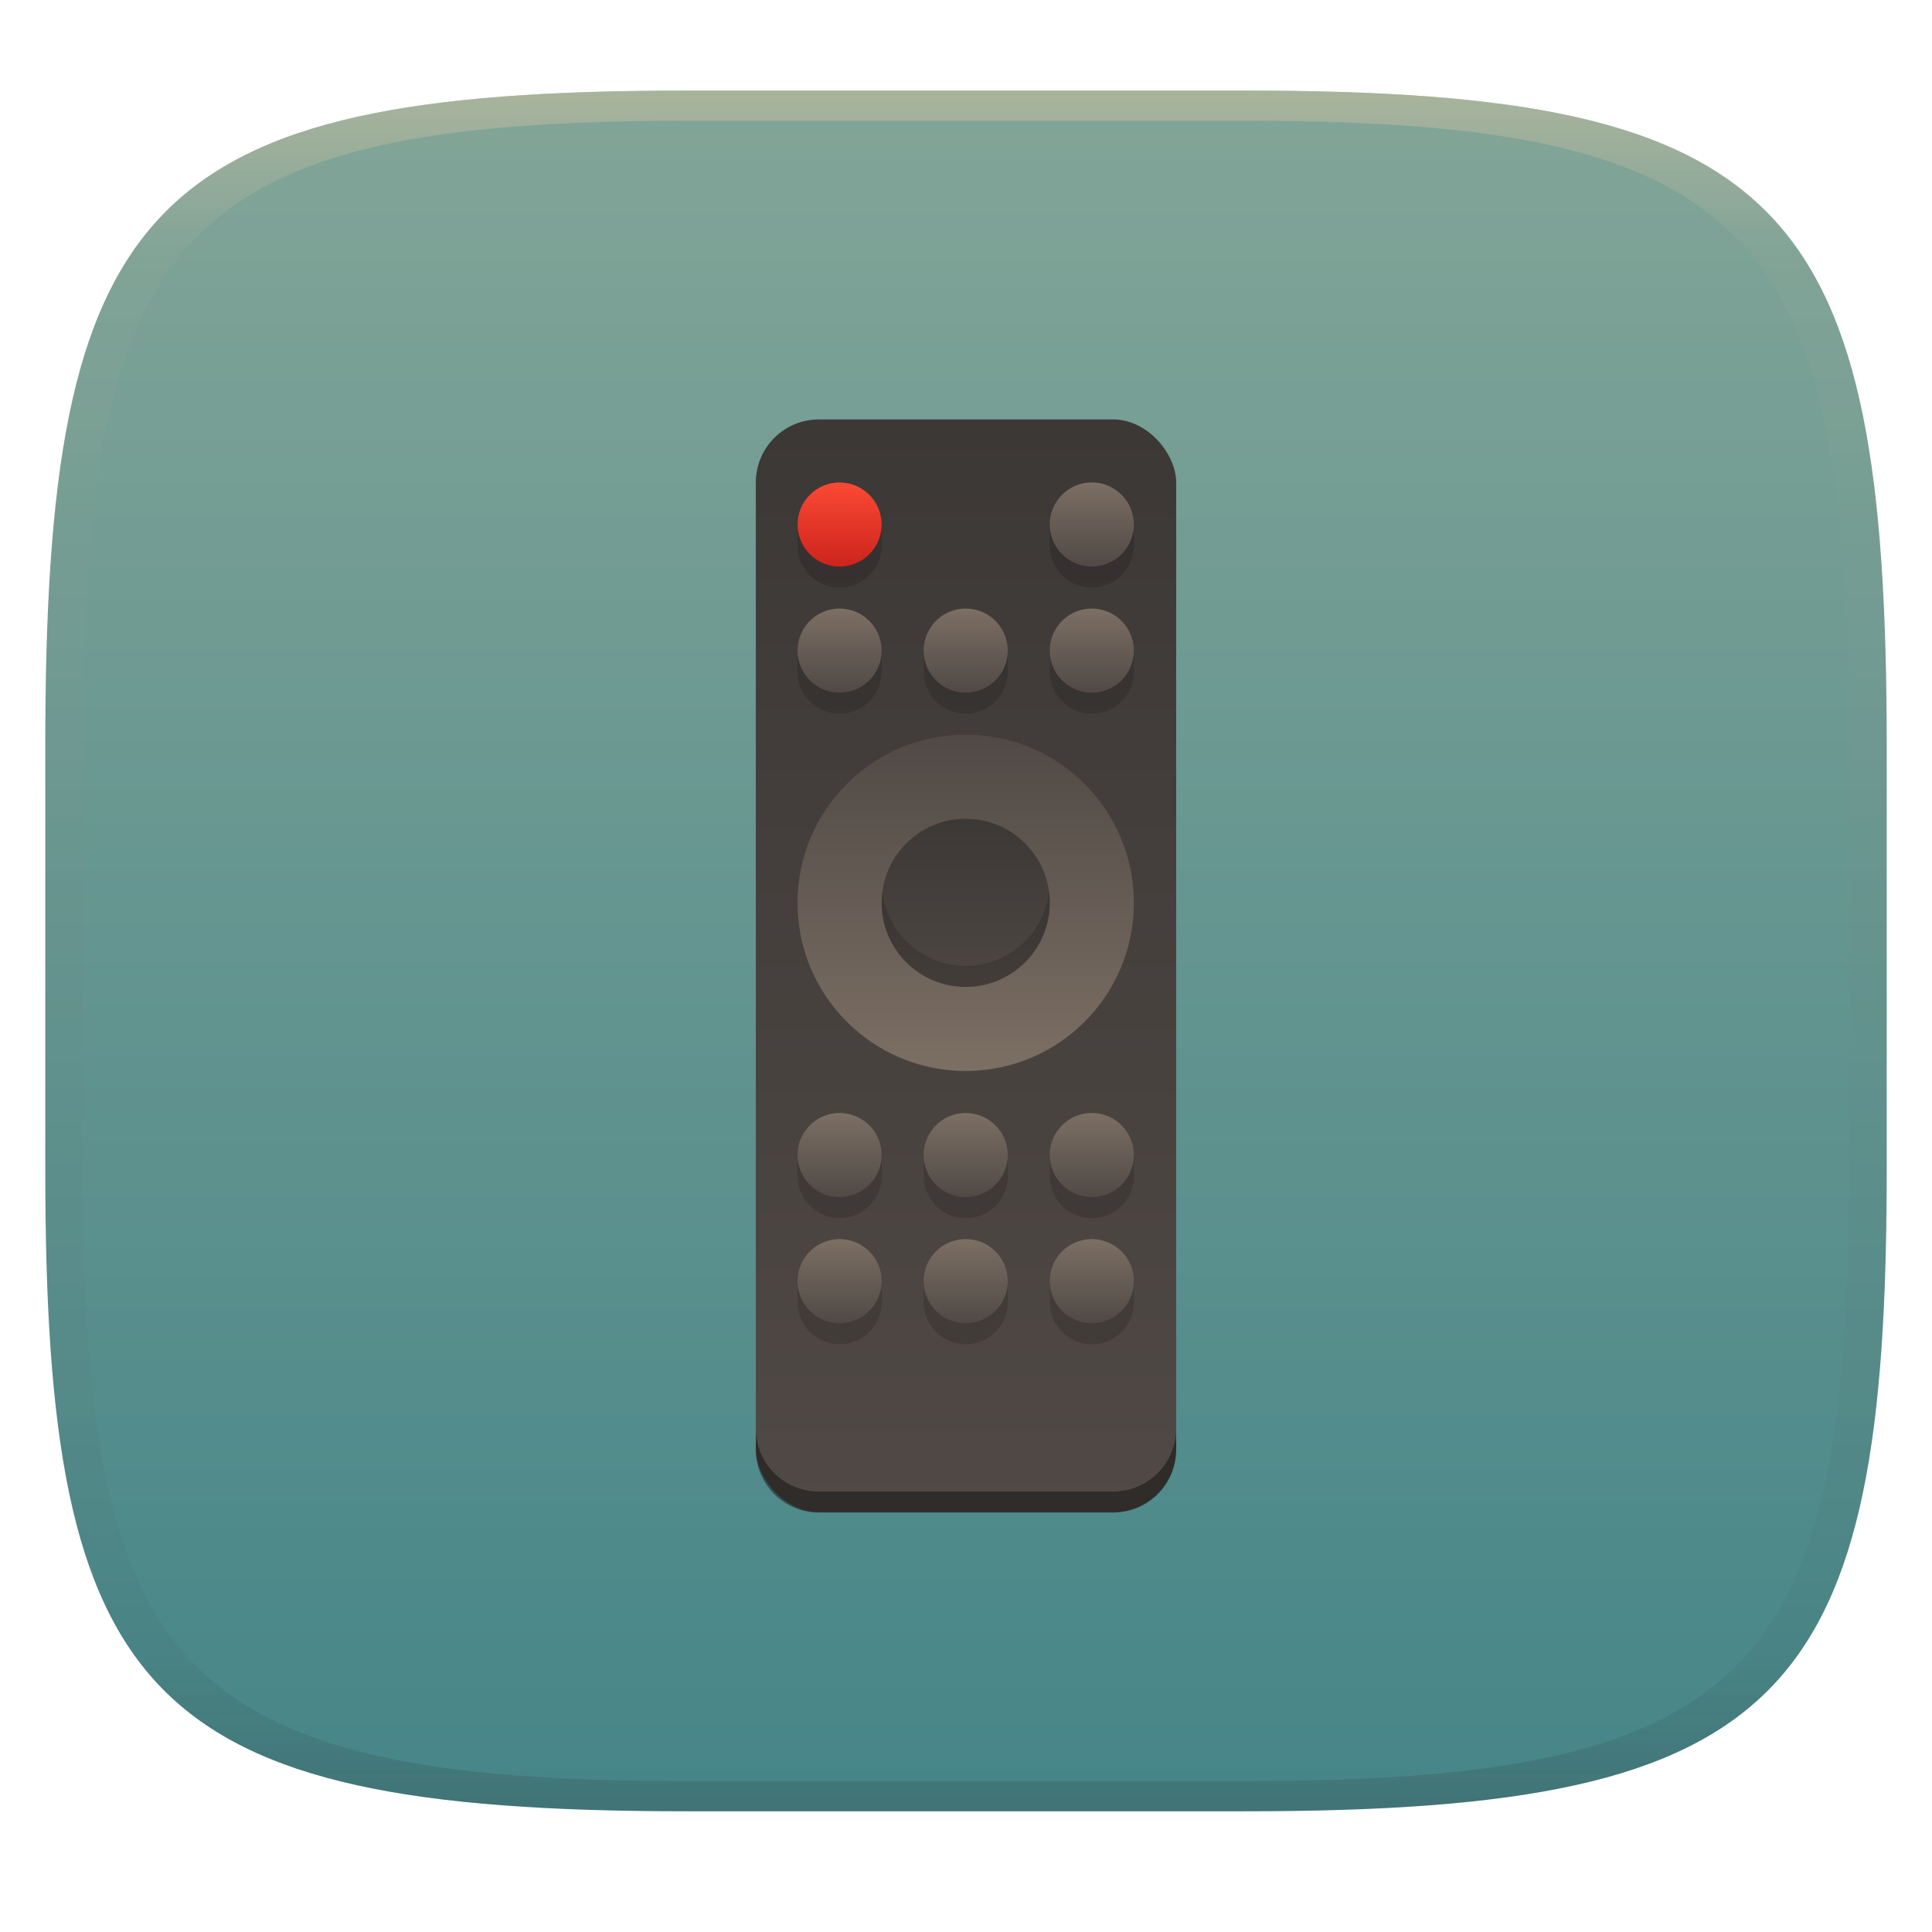
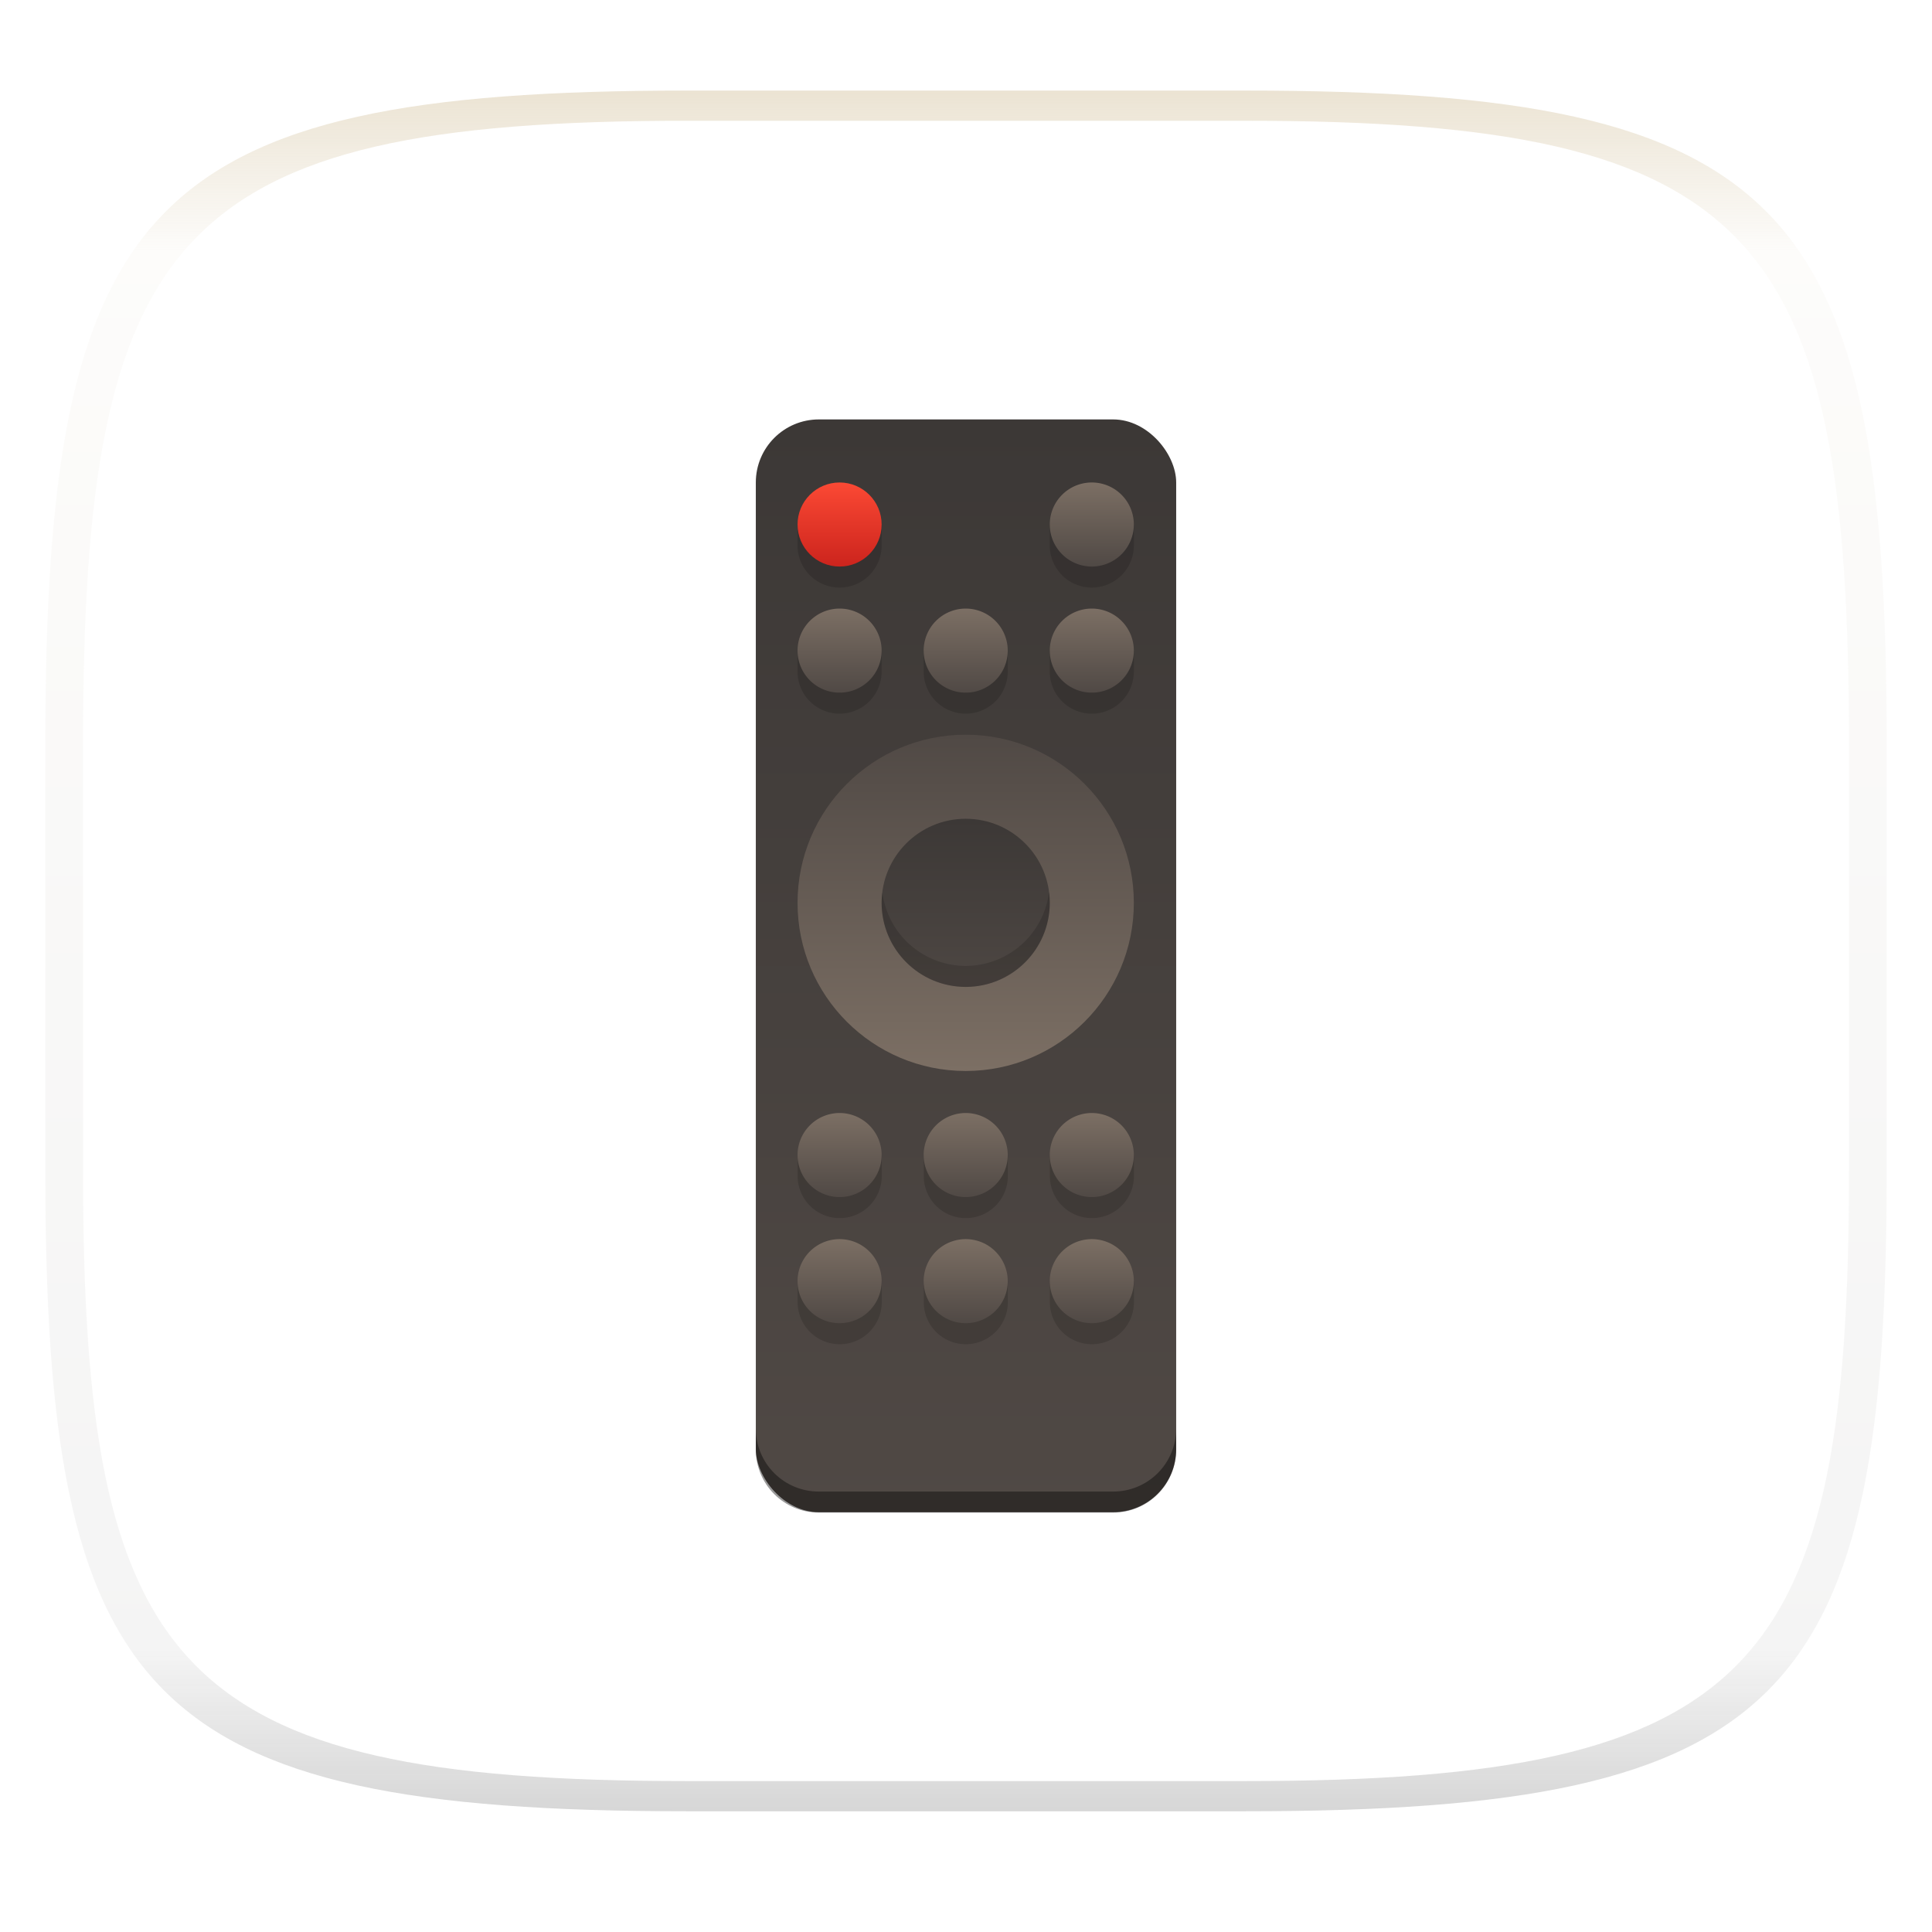
<svg xmlns="http://www.w3.org/2000/svg" xmlns:xlink="http://www.w3.org/1999/xlink" width="256" height="256" style="isolation:isolate" version="1.1">
  <g transform="translate(0 -.118)" filter="url(#a)">
    <linearGradient id="b" x1=".5" x2=".5" y2="1" gradientTransform="matrix(244,0,0,228,5.981,12.12)" gradientUnits="userSpaceOnUse">
      <stop stop-color="#83a598" offset="0" />
      <stop stop-color="#458588" offset="1" />
    </linearGradient>
-     <path d="m165 12.12c72 0 85 15 85 87v56c0 70-13 85-85 85h-74c-72 0-85-15-85-85v-56c0-72 13-87 85-87z" fill="url(#b)" />
  </g>
  <g transform="translate(-.05 1.886)" style="isolation:isolate">
    <rect x="100.2" y="53.69" width="55.7" height="144.8" ry="8.354" fill="url(#b-6)" stroke-width="8.065" style="isolation:isolate" />
    <g transform="matrix(2.785,0,0,2.785,38.89,36.98)" stroke-width="2" style="isolation:isolate">
      <circle cx="32" cy="29" r="8" fill="url(#e)" />
      <circle cx="32" cy="29" r="4" fill="url(#f)" />
      <path d="m24 11v1a2 2 0 0 0 2 2 2 2 0 0 0 2-2v-1zm12 0v1a2 2 0 0 0 2 2 2 2 0 0 0 2-2v-1zm-12 6v1a2 2 0 0 0 2 2 2 2 0 0 0 2-2v-1zm6 0v1a2 2 0 0 0 2 2 2 2 0 0 0 2-2v-1zm6 0v1a2 2 0 0 0 2 2 2 2 0 0 0 2-2v-1zm-0.035 11.48a4 4 0 0 1-3.965 3.52 4 4 0 0 1-3.965-3.5 4 4 0 0 0-0.035 0.5 4 4 0 0 0 4 4 4 4 0 0 0 4-4 4 4 0 0 0-0.035-0.519zm-11.96 12.52v1a2 2 0 0 0 2 2 2 2 0 0 0 2-2v-1zm6 0v1a2 2 0 0 0 2 2 2 2 0 0 0 2-2v-1zm6 0v1a2 2 0 0 0 2 2 2 2 0 0 0 2-2v-1zm-12 6v1a2 2 0 0 0 2 2 2 2 0 0 0 2-2v-1zm6 0v1a2 2 0 0 0 2 2 2 2 0 0 0 2-2v-1zm6 0v1a2 2 0 0 0 2 2 2 2 0 0 0 2-2v-1z" opacity=".15" />
    </g>
    <path d="m100.2 187.4v2.785c0 4.628 3.726 8.354 8.354 8.354h38.99c4.628 0 8.354-3.726 8.354-8.354v-2.785c0 4.628-3.726 8.354-8.354 8.354h-38.99c-4.628 0-8.354-3.726-8.354-8.354z" opacity=".4" stroke-width="8.065" style="isolation:isolate" />
    <g transform="matrix(2.785,0,0,2.785,38.89,36.98)" stroke-width="2" style="isolation:isolate">
      <circle cx="26" cy="11" r="2" fill="url(#c)" />
      <path d="m38 9a2 2 0 0 0-2 2 2 2 0 0 0 2 2 2 2 0 0 0 2-2 2 2 0 0 0-2-2zm-12 6a2 2 0 0 0-2 2 2 2 0 0 0 2 2 2 2 0 0 0 2-2 2 2 0 0 0-2-2zm6 0a2 2 0 0 0-2 2 2 2 0 0 0 2 2 2 2 0 0 0 2-2 2 2 0 0 0-2-2zm6 0a2 2 0 0 0-2 2 2 2 0 0 0 2 2 2 2 0 0 0 2-2 2 2 0 0 0-2-2z" fill="url(#d)" />
      <path d="m26 39a2 2 0 0 0-2 2 2 2 0 0 0 2 2 2 2 0 0 0 2-2 2 2 0 0 0-2-2zm6 0a2 2 0 0 0-2 2 2 2 0 0 0 2 2 2 2 0 0 0 2-2 2 2 0 0 0-2-2zm6 0a2 2 0 0 0-2 2 2 2 0 0 0 2 2 2 2 0 0 0 2-2 2 2 0 0 0-2-2zm-12 6a2 2 0 0 0-2 2 2 2 0 0 0 2 2 2 2 0 0 0 2-2 2 2 0 0 0-2-2zm6 0a2 2 0 0 0-2 2 2 2 0 0 0 2 2 2 2 0 0 0 2-2 2 2 0 0 0-2-2zm6 0a2 2 0 0 0-2 2 2 2 0 0 0 2 2 2 2 0 0 0 2-2 2 2 0 0 0-2-2z" fill="url(#g)" />
    </g>
  </g>
  <defs>
    <linearGradient id="linearGradient31" x1=".5" x2=".5" y2="1" gradientTransform="matrix(244,0,0,228,5.988,12.12)" gradientUnits="userSpaceOnUse">
      <stop stop-color="#d5c4a1" offset="0" />
      <stop stop-color="#d5c4a1" stop-opacity=".098" offset=".1" />
      <stop stop-color="#282828" stop-opacity=".1" offset=".9" />
      <stop stop-color="#282828" stop-opacity=".4" offset="1" />
    </linearGradient>
    <linearGradient id="b-6" x1="22" x2="22" y1="6" y2="58" gradientTransform="matrix(2.785,0,0,2.785,38.89,36.98)" gradientUnits="userSpaceOnUse" xlink:href="#a" />
    <linearGradient id="a">
      <stop stop-color="#3c3836" offset="0" />
      <stop stop-color="#504945" offset="1" />
    </linearGradient>
    <linearGradient id="e" x1="24" x2="24" y1="37" y2="21" gradientUnits="userSpaceOnUse">
      <stop stop-color="#7c6f64" offset="0" />
      <stop stop-color="#504945" offset="1" />
      <stop stop-color="#7c6f64" offset="1" />
      <stop stop-color="#504945" offset="1" />
    </linearGradient>
    <linearGradient id="f" x1="32" x2="32" y1="25" y2="34" gradientUnits="userSpaceOnUse" xlink:href="#a" />
    <linearGradient id="c" x1="24" x2="24" y1="9" y2="13" gradientUnits="userSpaceOnUse">
      <stop stop-color="#fb4934" offset="0" />
      <stop stop-color="#cc241d" offset="1" />
    </linearGradient>
    <linearGradient id="d" x1="40" x2="40" y1="9" y2="19" gradientUnits="userSpaceOnUse">
      <stop stop-color="#7c6f64" offset="0" />
      <stop stop-color="#504945" offset=".398" />
      <stop stop-color="#7c6f64" offset=".601" />
      <stop stop-color="#504945" offset="1" />
    </linearGradient>
    <linearGradient id="g" x1="24" x2="24" y1="39" y2="49" gradientUnits="userSpaceOnUse">
      <stop stop-color="#7c6f64" offset="0" />
      <stop stop-color="#504945" offset=".4" />
      <stop stop-color="#7c6f64" offset=".6" />
      <stop stop-color="#504945" offset="1" />
    </linearGradient>
  </defs>
  <g transform="translate(.001 -.118)" opacity=".5">
    <path d="m91 12.12c-72 0-85 15-85 87v56c0 70 13 85 85 85h74c72 0 85-15 85-85v-56c0-72-13-87-85-87zm0 4h74c68 0 80 15 80 83v56c0 66-12 81-80 81h-74c-68 0-80-15-80-81v-56c0-68 12-83 80-83z" fill="url(#linearGradient31)" opacity="1" />
  </g>
</svg>